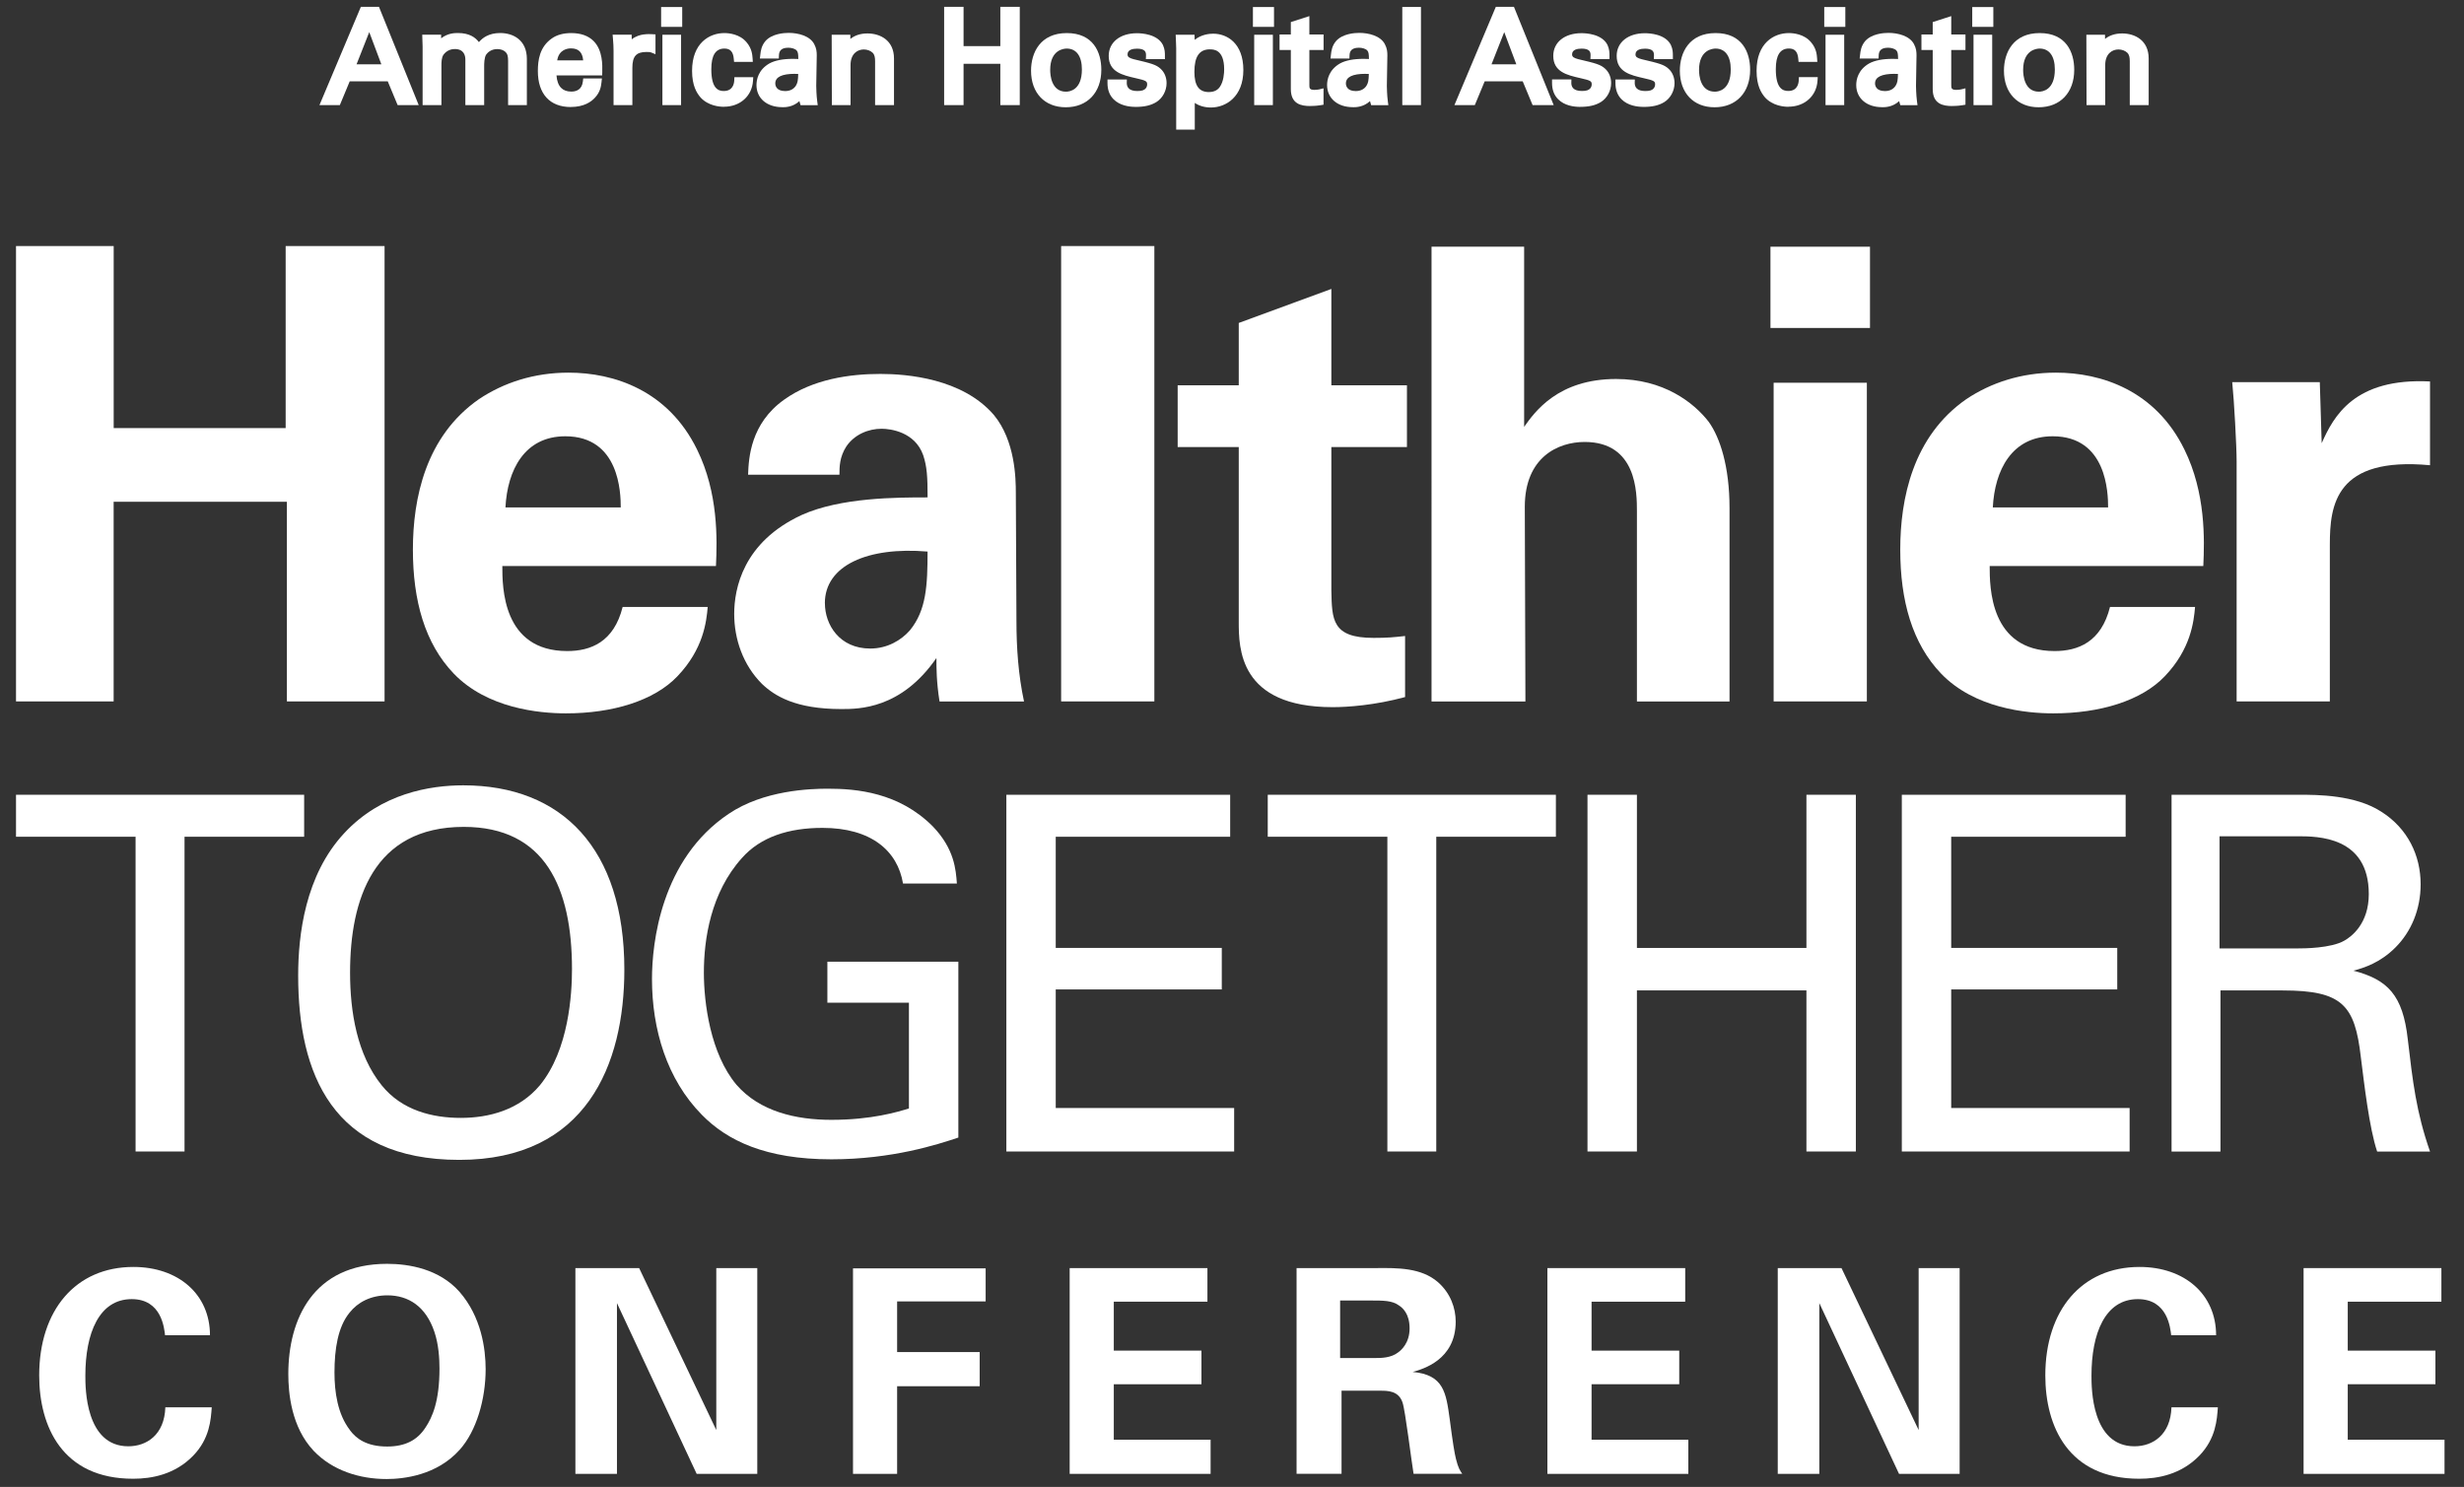
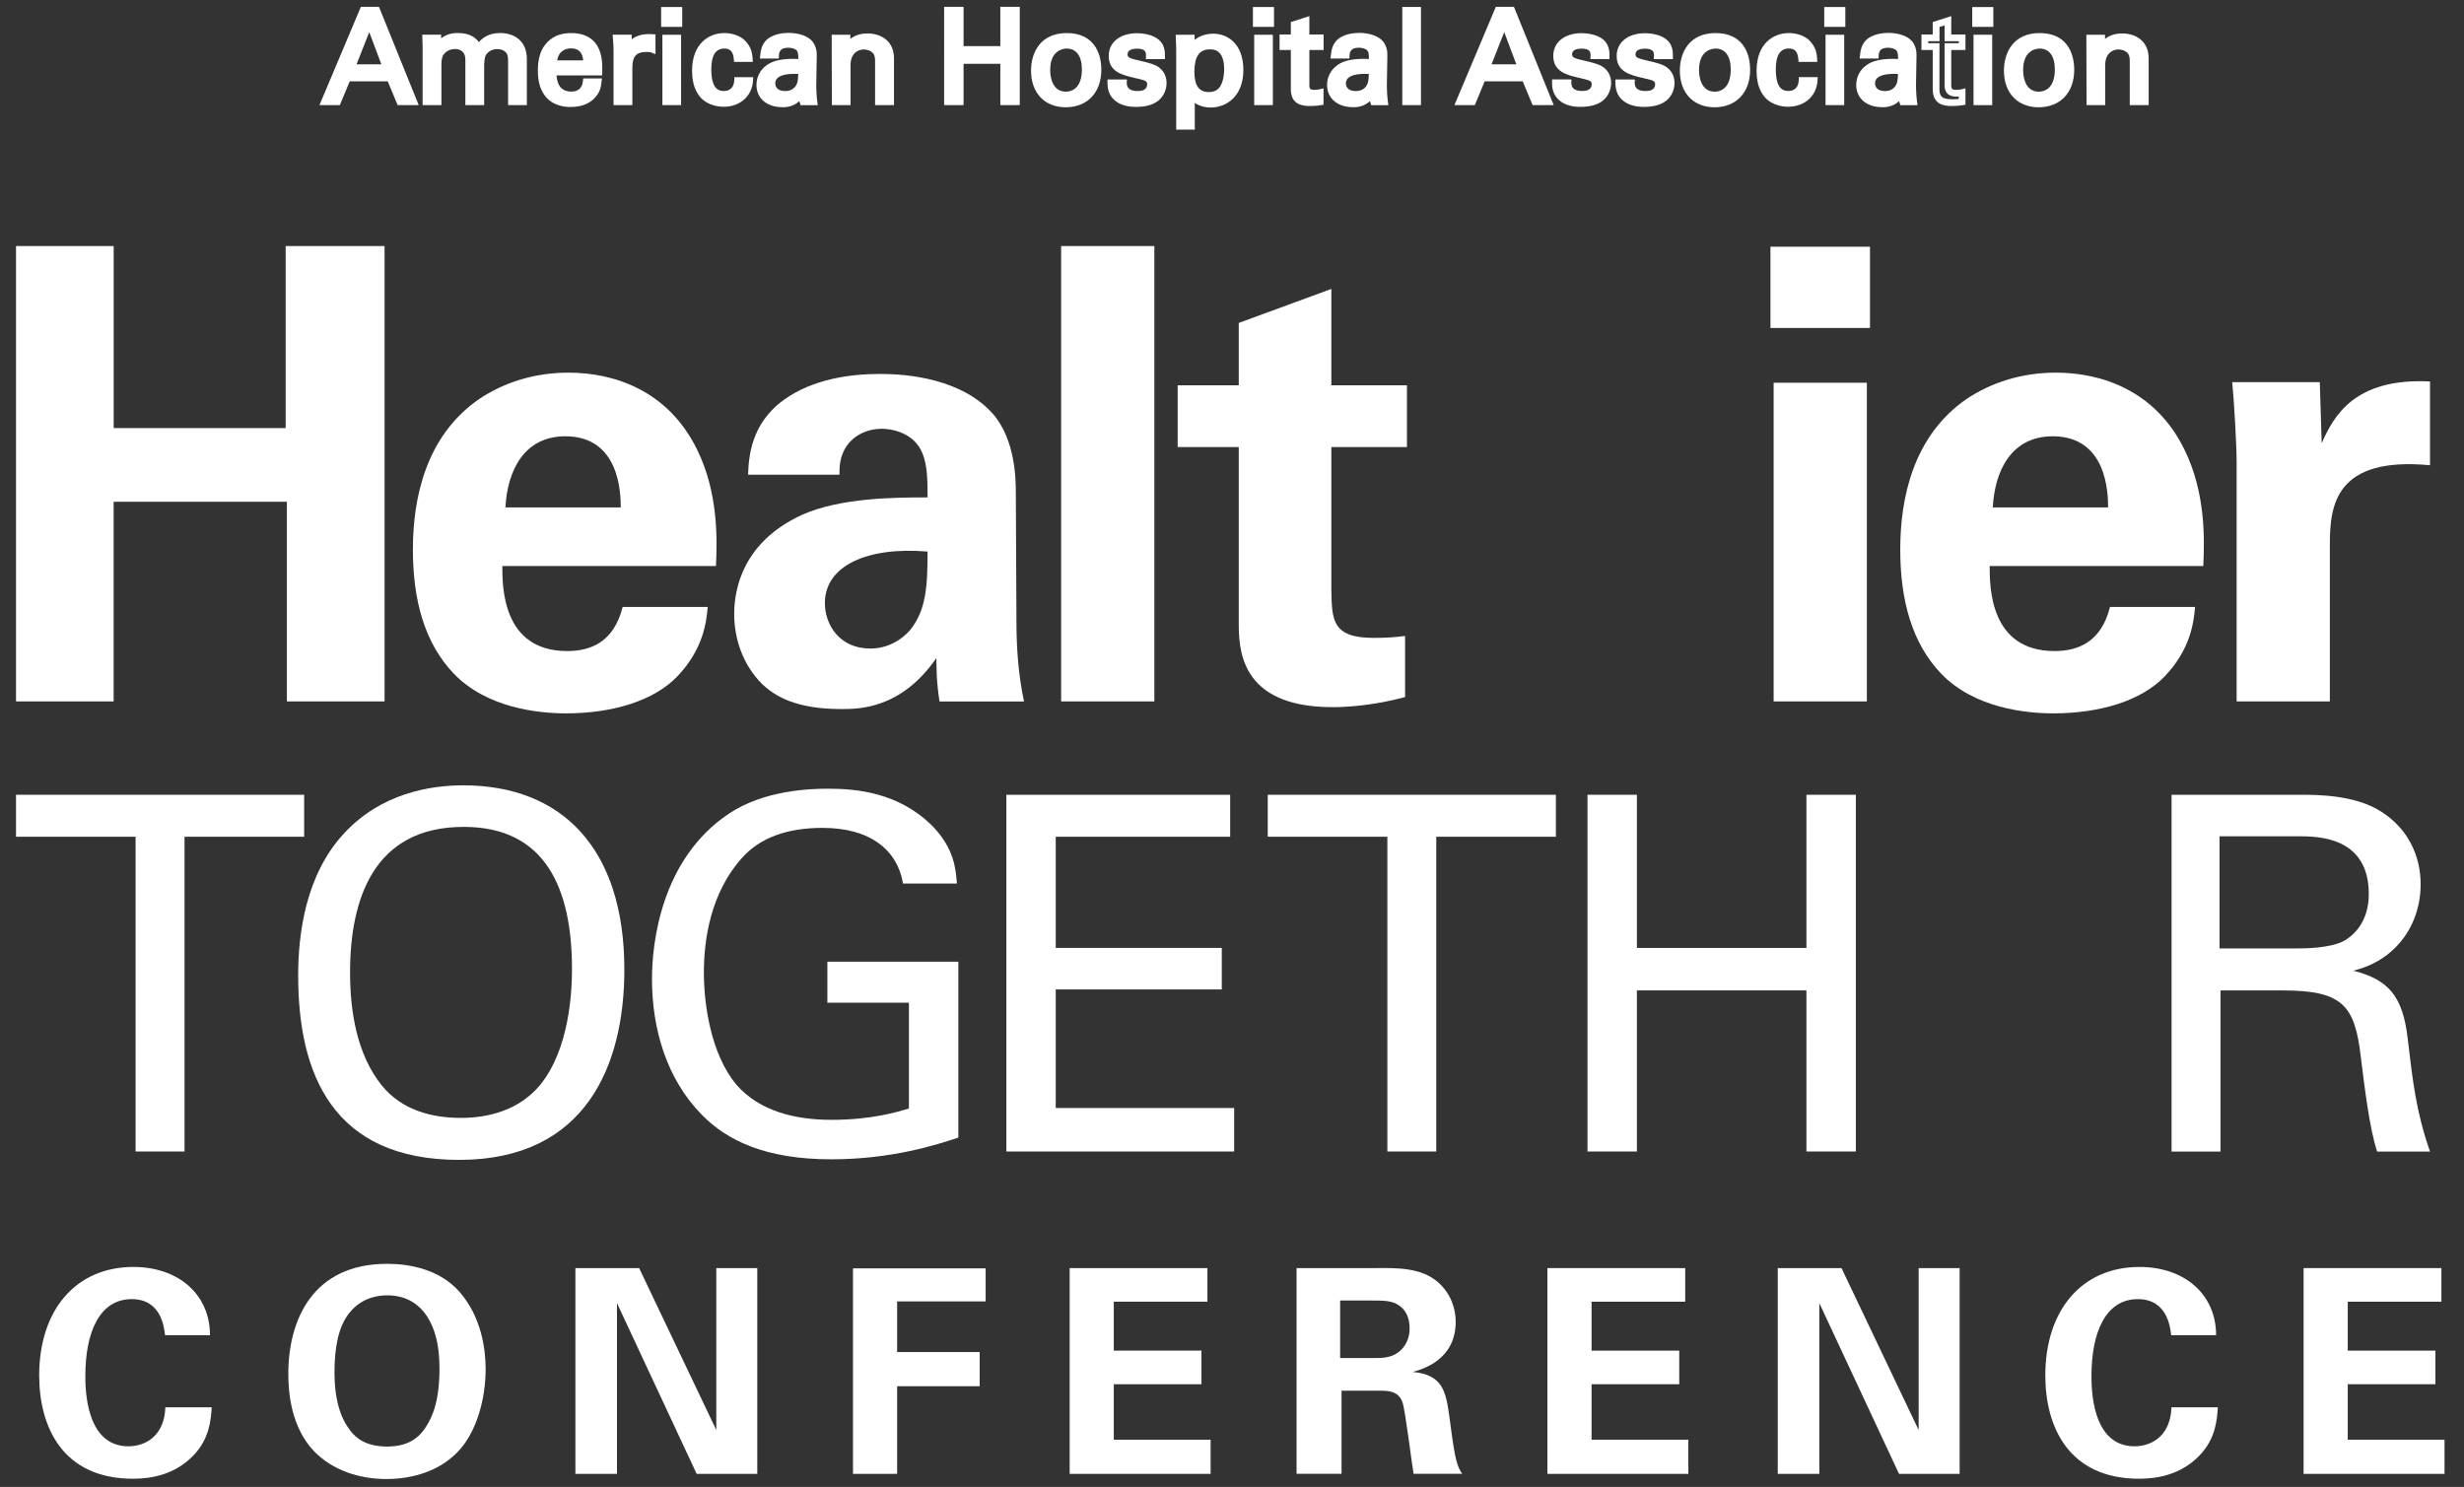
<svg xmlns="http://www.w3.org/2000/svg" id="Layer_1" data-name="Layer 1" viewBox="0 0 519.95 313.83">
  <rect x="0" y="0" width="519.95" height="313.83" fill="#333333" stroke="none" />
  <defs>
    <style>
      .cls-1 {
        fill: #fff;
      }
    </style>
  </defs>
  <g>
    <path class="cls-1" d="M3.38,51.93h20.61v38.42h36.29v-38.42h20.87v96.11h-20.61v-42.14H23.98v42.14H3.38V51.93Z" />
    <path class="cls-1" d="M106,119.46c0,4.39,0,17.95,13.69,17.95,4.92,0,9.84-1.86,11.7-9.31h17.95c-.27,3.19-.93,8.91-6.38,14.62-4.92,5.18-13.69,7.84-23.53,7.84-5.71,0-16.61-1.06-23.66-8.37-6.12-6.38-8.64-15.42-8.64-26.19s2.66-23.93,13.96-31.77c5.19-3.46,11.57-5.58,18.88-5.58,9.57,0,21,3.72,27.12,16.22,4.52,9.17,4.25,19.01,3.99,24.59h-45.06ZM130.99,107.1c0-3.06-.26-15.02-11.7-15.02-8.64,0-12.23,7.18-12.63,15.02h24.33Z" />
    <path class="cls-1" d="M198.26,148.05c-.66-4.12-.66-7.18-.66-9.17-7.44,10.77-16.35,10.77-20.07,10.77-9.71,0-14.09-2.79-16.75-5.32-3.99-3.99-5.85-9.44-5.85-14.76s1.86-15.15,14.22-20.87c8.24-3.72,20.07-3.72,26.59-3.72,0-4.39-.13-6.51-.93-8.91-1.73-4.92-6.91-5.58-8.77-5.58-2.79,0-5.72,1.2-7.44,3.72-1.46,2.26-1.46,4.39-1.46,5.98h-19.28c.13-3.59.53-10.77,7.58-15.82,6.12-4.39,13.96-5.45,20.34-5.45,5.58,0,17.28.93,23.93,8.64,4.52,5.45,4.65,13.43,4.65,16.48l.13,26.99c0,5.72.4,11.43,1.6,17.02h-17.81ZM174.07,127.31c0,4.52,3.06,9.57,9.57,9.57,3.59,0,6.51-1.73,8.37-3.85,3.46-4.25,3.72-9.44,3.72-16.62-12.63-1.06-21.67,2.92-21.67,10.9Z" />
    <path class="cls-1" d="M223.92,51.93h19.67v96.11h-19.67V51.93Z" />
    <path class="cls-1" d="M296.5,147.12c-6.38,1.73-12.1,2.13-15.29,2.13-19.81,0-19.81-12.5-19.81-18.08v-36.82h-12.89v-13.03h12.89v-13.16l19.54-7.18v20.34h15.95v13.03h-15.95v30.31c.13,6.12.13,9.97,8.91,9.97,2.92,0,4.25-.13,6.65-.4v12.89Z" />
-     <path class="cls-1" d="M302.08,52.07h19.54v38.02c2.26-3.19,7.18-10.1,19.41-10.1,9.97,0,16.35,4.92,19.54,9.04,2.39,3.32,4.39,9.44,4.39,18.21v40.81h-19.54v-40.15c0-3.86,0-14.62-11.03-14.62-5.58,0-12.63,3.19-12.63,13.69l.13,41.08h-19.81V52.07Z" />
    <path class="cls-1" d="M373.6,52.07h21v17.15h-21v-17.15ZM374.27,80.78h19.67v67.26h-19.67v-67.26Z" />
    <path class="cls-1" d="M419.86,119.46c0,4.39,0,17.95,13.69,17.95,4.92,0,9.84-1.86,11.7-9.31h17.95c-.27,3.19-.93,8.91-6.38,14.62-4.92,5.18-13.69,7.84-23.53,7.84-5.71,0-16.61-1.06-23.66-8.37-6.12-6.38-8.64-15.42-8.64-26.19s2.66-23.93,13.96-31.77c5.19-3.46,11.57-5.58,18.88-5.58,9.57,0,21,3.72,27.12,16.22,4.52,9.17,4.25,19.01,3.99,24.59h-45.06ZM444.85,107.1c0-3.06-.26-15.02-11.7-15.02-8.64,0-12.23,7.18-12.63,15.02h24.33Z" />
    <path class="cls-1" d="M471.97,97.4c0-3.19-.53-12.89-.93-16.75h18.48l.4,12.89c2.53-5.72,6.91-13.83,22.86-13.03v17.68c-19.94-1.86-21.14,8.37-21.14,16.75v33.1h-19.67v-50.65Z" />
  </g>
  <g>
    <g>
      <path class="cls-1" d="M76.62,2.15h2.86l7.82,19.32h-2.92l-2.09-5.03h-8.97l-2.09,5.03h-2.76l8.14-19.32ZM74.19,14.28h7.31l-3.56-9.48-3.75,9.48Z" />
      <path class="cls-1" d="M88.36,22.19h-4.45l-2.09-5.03h-8.02l-2.09,5.03h-4.3L76.15,1.44h3.82l8.39,20.75ZM84.86,20.76h1.39l-7.24-17.9h-1.04l4.56,12.12h-9.38l4.79-12.12h-.84l-7.54,17.9h1.21l2.09-5.03h9.92l2.09,5.03ZM75.24,13.57h5.23l-2.55-6.79-2.68,6.79Z" />
    </g>
    <g>
      <path class="cls-1" d="M89.89,9.83l-.05-1.79h2.54v1.95c1.28-2.11,3.1-2.3,4.26-2.3,2.97,0,3.91,1.53,4.39,2.52.46-.75,1.55-2.52,4.52-2.52,1.93,0,4.92.8,4.92,4.76v9.02h-2.54v-8.62c0-1.18-.21-1.69-.46-2.03-.43-.62-1.28-1.18-2.57-1.18-1.63,0-2.52.94-2.86,1.42-.59.83-.59,2.3-.59,2.89v7.52h-2.54v-8.89c0-1.66-.96-2.94-2.94-2.94-1.71,0-2.65,1.07-2.94,1.47-.56.78-.59,1.87-.59,2.73v7.63h-2.54v-11.64Z" />
      <path class="cls-1" d="M111.19,22.19h-3.97v-9.33c0-1.02-.17-1.39-.33-1.63-.18-.26-.74-.87-1.98-.87s-1.98.7-2.29,1.12c-.45.64-.45,2.02-.45,2.47v8.23h-3.97v-9.6c0-.83-.29-2.23-2.23-2.23-1.36,0-2.11.83-2.37,1.18-.45.62-.45,1.68-.45,2.31v8.34h-3.97v-12.34l-.08-2.52h3.99v.77c1.41-1.12,2.94-1.12,3.54-1.12,2.42,0,3.69.93,4.43,1.92.74-.88,2.08-1.92,4.48-1.92,2.72,0,5.64,1.44,5.64,5.48v9.73ZM108.65,20.76h1.12v-8.31c0-3.53-2.64-4.05-4.21-4.05-2.1,0-3.09.96-3.61,1.7.57-.54,1.53-1.17,2.97-1.17,1.35,0,2.5.54,3.15,1.48.41.59.58,1.32.58,2.44v7.91ZM99.63,20.76h1.12v-6.81c0-.49,0-1.47.27-2.35l-.06.09-.57-1.17c-.33-.69-1.03-2.12-3.75-2.12-.98,0-2.19.16-3.18,1.31.59-.42,1.42-.78,2.51-.78,2.22,0,3.66,1.44,3.66,3.66v8.17ZM90.61,20.76h1.12v-6.92c0-.5.01-1.04.1-1.57l-.16.26v-3.79h-1.1l.03,1.08v10.93Z" />
    </g>
    <g>
      <path class="cls-1" d="M116.7,15.21c-.05,2.78,1.1,4.84,3.85,4.84,1.63,0,2.94-.86,3.16-2.78h2.52c-.08.67-.19,1.77-1.15,2.81-.59.67-1.93,1.79-4.63,1.79-4.23,0-6.24-2.62-6.24-6.88,0-2.65.54-4.84,2.65-6.32,1.28-.91,2.89-.99,3.67-.99,6.02,0,5.89,5.33,5.83,7.52h-9.66ZM123.8,13.45c.03-1.28-.21-3.96-3.32-3.96-1.63,0-3.61.99-3.67,3.96h6.99Z" />
      <path class="cls-1" d="M120.45,22.59c-4.42,0-6.95-2.77-6.95-7.59,0-2.25.34-5.08,2.96-6.9,1.05-.74,2.42-1.12,4.08-1.12,2.04,0,3.64.58,4.75,1.71,1.91,1.96,1.83,5.05,1.8,6.53l-.02.69h-.7s-8.94,0-8.94,0c.08,1.15.41,2.06.97,2.63.51.52,1.24.79,2.15.79,1.01,0,2.25-.37,2.45-2.15l.07-.63h3.95l-.09.8c-.09.79-.24,2.02-1.33,3.21-.81.92-2.37,2.02-5.15,2.02ZM120.53,8.4c-1.36,0-2.45.29-3.26.86-1.65,1.15-2.35,2.86-2.35,5.74,0,4.09,1.86,6.17,5.52,6.17,2.26,0,3.47-.84,4.1-1.55.52-.56.74-1.12.85-1.63h-1.09c-.43,1.76-1.8,2.78-3.75,2.78-1.31,0-2.38-.41-3.17-1.21-.95-.97-1.43-2.47-1.4-4.36v-.7h9.68c0-1.45-.14-3.51-1.41-4.81-.83-.85-2.09-1.29-3.73-1.29ZM124.5,14.16h-8.41v-.72c.07-3.22,2.25-4.66,4.39-4.66,1.21,0,2.18.36,2.88,1.07.8.82,1.19,2.03,1.16,3.62v.7ZM117.58,12.74h5.48c-.07-.83-.32-1.48-.73-1.89-.42-.43-1.03-.64-1.86-.64-.62,0-2.53.2-2.89,2.54Z" />
    </g>
    <g>
      <path class="cls-1" d="M130.19,10.77c0-.91-.05-1.85-.13-2.73h2.54l.05,2.6c.48-1.87,2.09-2.49,3.21-2.65.75-.11,1.31-.08,1.74-.05v2.46c-.13-.05-.29-.08-.48-.11-.19-.03-.43-.03-.72-.03-2.97,0-3.67,1.77-3.67,4.07v7.15h-2.54v-10.71Z" />
      <path class="cls-1" d="M133.44,22.19h-3.97v-11.42c0-.82-.04-1.71-.13-2.67l-.07-.78h4.02l.02.98c.87-.71,1.89-.94,2.45-1.02.87-.12,1.53-.08,1.89-.06l.67.04v4.18l-.98-.39c-.07-.03-.23-.05-.32-.06-.16-.02-.37-.02-.62-.02-2.15,0-2.96.91-2.96,3.36v7.86ZM130.9,20.76h1.12v-6.25l-.12-5.76h-1.07c.05.71.07,1.38.07,2.02v9.99ZM136.89,8.62c-.27,0-.58.02-.93.07-.73.1-1.95.46-2.48,1.7.65-.5,1.57-.84,2.91-.84.18,0,.35,0,.49,0v-.94Z" />
    </g>
    <g>
      <path class="cls-1" d="M140.22,2.2h3.02v2.76h-3.02v-2.76ZM140.49,8.04h2.52v13.44h-2.52v-13.44Z" />
      <path class="cls-1" d="M143.72,22.19h-3.94V7.33h3.94v14.86ZM141.2,20.76h1.09v-12.01h-1.09v12.01ZM143.96,5.67h-4.45V1.49h4.45v4.18ZM140.94,4.25h1.6v-1.33h-1.6v1.33Z" />
    </g>
    <g>
      <path class="cls-1" d="M155.56,12.35c-.05-.62-.24-2.81-2.68-2.81-3.48,0-3.48,4.04-3.48,5.06,0,2.76.67,5.33,3.35,5.33,2.14,0,2.86-1.61,2.92-2.92h2.54c-.16,2.62-2.11,4.82-5.43,4.82-.91,0-3-.19-4.42-1.74-.8-.94-1.61-2.36-1.61-5.14,0-5.59,3.43-7.25,6.1-7.25.88,0,2.89.19,4.12,1.66.99,1.15,1.07,2.25,1.12,3h-2.54Z" />
      <path class="cls-1" d="M152.77,22.54c-.94,0-3.32-.19-4.94-1.97-.78-.91-1.79-2.46-1.79-5.62,0-5.88,3.67-7.97,6.81-7.97.92,0,3.22.19,4.67,1.92,1.14,1.33,1.23,2.63,1.29,3.4l.05.76h-3.96l-.06-.65c-.13-1.49-.74-2.16-1.97-2.16-1.86,0-2.77,1.42-2.77,4.35,0,4.14,1.5,4.61,2.63,4.61,1.91,0,2.18-1.56,2.21-2.24l.03-.68h3.98l-.05.75c-.2,3.23-2.72,5.49-6.14,5.49ZM152.85,8.4c-1.26,0-5.39.47-5.39,6.54,0,2.66.77,3.9,1.43,4.67,1.23,1.34,3.12,1.49,3.88,1.49,2.71,0,4.2-1.61,4.61-3.39h-1.09c-.29,1.47-1.33,2.92-3.55,2.92-1.85,0-4.06-1.05-4.06-6.04s2.63-5.77,4.19-5.77c1.06,0,2.83.38,3.3,2.81h1.13c-.1-.55-.31-1.17-.87-1.82-1.07-1.28-2.86-1.41-3.58-1.41Z" />
    </g>
    <g>
      <path class="cls-1" d="M169.47,21.48c-.19-.67-.24-1.31-.24-2.01-1.2,2.22-3.02,2.44-4.15,2.44-3.08,0-4.74-1.74-4.74-3.96,0-1.07.37-2.78,2.36-3.93,1.44-.8,3.59-.88,4.66-.88.64,0,1.04.03,1.82.08,0-1.66,0-2.38-.48-2.97-.51-.67-1.61-.88-2.33-.88-2.54,0-2.68,1.74-2.7,2.28h-2.52c.08-.7.16-1.63.94-2.54,1.02-1.12,2.92-1.45,4.34-1.45,1.95,0,4.04.62,4.76,1.98.43.8.46,1.45.46,2.06l-.11,6.42c0,.21.03,2.01.21,3.37h-2.28ZM167.73,14.87c-1.02,0-4.84,0-4.84,2.73,0,.86.53,2.33,2.78,2.33,1.28,0,2.25-.51,2.86-1.45.56-.91.59-1.66.64-3.53-.45-.05-.83-.08-1.44-.08Z" />
      <path class="cls-1" d="M165.08,22.62c-3.26,0-5.45-1.88-5.45-4.67,0-1.11.35-3.18,2.71-4.55,1.17-.65,2.86-.98,5.01-.98.41,0,.73.01,1.11.03-.01-1.04-.07-1.45-.32-1.76-.32-.41-1.13-.62-1.78-.62-1.69,0-1.95.85-1.99,1.6l-.03.68h-3.99l.09-.79c.09-.8.21-1.88,1.1-2.92,1.38-1.53,3.87-1.7,4.88-1.7,2,0,4.47.62,5.39,2.36.5.93.54,1.69.54,2.39l-.11,6.44c0,.34.04,2.02.21,3.26l.11.81h-3.63l-.15-.52c-.03-.11-.06-.23-.09-.34-1.4,1.29-3,1.29-3.62,1.29ZM167.36,13.84c-1.89,0-3.38.27-4.31.79-1.64.96-1.99,2.33-1.99,3.31,0,2,1.54,3.25,4.03,3.25.91,0,2.02-.16,2.93-1.2-.65.43-1.45.65-2.35.65-2.76,0-3.5-1.91-3.5-3.04,0-1.57.96-3.44,5.56-3.44.67,0,1.07.03,1.53.09l.65.08-.02.65c-.02.81-.04,1.45-.11,2l.16-.3v2.81c0,.5.03.91.1,1.29h.91c-.12-1.31-.13-2.64-.13-2.66l.11-6.44c0-.57-.03-1.07-.37-1.71-.51-.96-2.17-1.6-4.14-1.6-.64,0-2.79.09-3.81,1.21-.38.45-.55.91-.65,1.35h1.08c.33-1.46,1.51-2.27,3.32-2.27.97,0,2.24.31,2.9,1.16.63.77.63,1.65.63,3.4v.76l-.76-.05c-.75-.05-1.15-.08-1.77-.08ZM167.73,15.58c-2.74,0-4.13.68-4.13,2.02,0,.38.15,1.62,2.07,1.62,1.02,0,1.78-.38,2.27-1.12.38-.62.46-1.13.5-2.49-.2-.01-.43-.02-.71-.02Z" />
    </g>
    <g>
      <path class="cls-1" d="M176.24,9.59l-.03-1.55h2.52l.03,2.17c.29-.56,1.26-2.44,4.31-2.44,1.2,0,4.87.46,4.87,4.58v9.13h-2.57v-8.54c0-.88-.11-1.69-.72-2.3-.64-.62-1.52-.91-2.38-.91-1.82,0-3.51,1.31-3.51,4.02v7.74h-2.52v-11.88Z" />
      <path class="cls-1" d="M188.65,22.19h-3.99v-9.25c0-.77-.09-1.37-.51-1.8-.46-.44-1.15-.7-1.88-.7-1.29,0-2.79.87-2.79,3.3v8.45h-3.94l-.04-14.86h3.94v.89c.95-.77,2.16-1.16,3.63-1.16,2.58,0,5.58,1.38,5.58,5.29v9.84ZM186.08,20.76h1.15v-8.42c0-3.59-3.18-3.87-4.16-3.87-1.73,0-2.65.65-3.16,1.26,1.67-1.15,3.96-.84,5.23.38.83.83.94,1.89.94,2.82v7.83ZM176.95,20.76h1.09v-7.02c0-.26.01-.5.04-.74l-.06-4.25h-1.09v.84s.01,11.17.01,11.17Z" />
    </g>
    <g>
      <path class="cls-1" d="M202.62,2.15v8.3h9.18V2.15h2.68v19.32h-2.68v-8.73h-9.18v8.73h-2.68V2.15h2.68Z" />
      <path class="cls-1" d="M215.19,22.19h-4.1v-8.73h-7.76v8.73h-4.1V1.44h4.1v8.3h7.76V1.44h4.1v20.75ZM212.52,20.76h1.25V2.86h-1.25v8.3h-10.6V2.86h-1.25v17.9h1.25v-8.73h10.6v8.73Z" />
    </g>
    <g>
      <path class="cls-1" d="M225.1,7.69c5.38,0,6.58,4.23,6.58,7.04,0,3.93-2.22,7.2-6.8,7.2s-6.61-3.08-6.61-7.01c0-3.32,1.55-7.23,6.83-7.23ZM224.94,20.06c1.9,0,4.07-1.37,4.07-5.41,0-3.35-1.55-5.11-3.91-5.11-1.61,0-4.2,1.02-4.2,5.22,0,2.76,1.18,5.3,4.04,5.3Z" />
      <path class="cls-1" d="M224.89,22.64c-4.45,0-7.32-3.03-7.32-7.72,0-3.84,1.98-7.94,7.54-7.94s7.29,4,7.29,7.75c0,4.81-2.95,7.91-7.51,7.91ZM225.1,8.4c-5.52,0-6.11,4.56-6.11,6.51,0,3.95,2.21,6.3,5.9,6.3,4.49,0,6.09-3.35,6.09-6.49,0-1.9-.57-6.33-5.87-6.33ZM224.94,20.77c-2.89,0-4.75-2.36-4.75-6.01,0-4.38,2.65-5.93,4.92-5.93,2.85,0,4.62,2.23,4.62,5.82,0,4.52-2.58,6.12-4.78,6.12ZM225.1,10.25c-.58,0-3.49.22-3.49,4.51,0,1.08.24,4.59,3.33,4.59.79,0,3.36-.34,3.36-4.7,0-2.8-1.17-4.4-3.2-4.4Z" />
    </g>
    <g>
      <path class="cls-1" d="M237.06,17.49c-.03,1.02.51,2.44,2.94,2.44,1.04,0,1.82-.19,2.36-.86.27-.35.43-.8.43-1.26,0-1.31-.94-1.55-2.94-2.01-2.81-.64-5.17-1.2-5.17-4.02,0-2.46,2.14-4.07,5.25-4.07,1.69,0,4.04.48,4.84,2.09.35.75.35,1.39.35,1.95h-2.57c.08-2.03-1.69-2.2-2.6-2.2-.38,0-2.73,0-2.73,1.93,0,1.23,1.2,1.53,1.9,1.71,3.72.88,4.52,1.1,5.33,1.85.75.7,1.02,1.63,1.02,2.49,0,1.5-.83,2.78-1.82,3.4-1.18.72-2.6.91-3.99.91-2.73,0-5.27-1.12-5.25-4.36h2.65Z" />
      <path class="cls-1" d="M239.66,22.56c-1.4,0-3.35-.28-4.67-1.6-.87-.87-1.3-2.04-1.29-3.48v-.71h4.09l-.02.73c0,.27.04.77.4,1.14.37.38.98.57,1.83.57.96,0,1.46-.17,1.8-.59.17-.22.27-.52.27-.81,0-.65-.19-.82-2.39-1.31-2.81-.64-5.72-1.31-5.72-4.71,0-2.86,2.39-4.78,5.96-4.78,1,0,4.33.18,5.48,2.48.42.91.42,1.67.42,2.27v.71h-4.02l.03-.74c.02-.46-.08-.79-.29-1.01-.28-.29-.82-.45-1.59-.45-.92,0-2.02.21-2.02,1.22,0,.56.43.77,1.32,1.01,3.71.88,4.7,1.12,5.68,2.03.8.74,1.24,1.81,1.24,3.01,0,1.62-.85,3.19-2.16,4-1.13.7-2.52,1.02-4.36,1.02ZM235.17,18.2c.1.71.38,1.3.83,1.76.76.76,2.06,1.18,3.66,1.18s2.72-.26,3.62-.8c.74-.46,1.48-1.5,1.48-2.79,0-.56-.14-1.36-.79-1.97-.65-.61-1.3-.8-5.01-1.68-.78-.21-2.45-.66-2.45-2.41,0-1.63,1.32-2.64,3.44-2.64,1.19,0,2.05.29,2.62.88.34.35.55.79.64,1.31h1.17c-.03-.3-.1-.6-.26-.94-.62-1.23-2.65-1.68-4.2-1.68-2.75,0-4.53,1.32-4.53,3.36,0,2.16,1.67,2.65,4.61,3.32,1.95.44,3.5.79,3.5,2.7,0,.61-.2,1.21-.57,1.69-.81,1.01-1.99,1.14-2.92,1.14-1.25,0-2.21-.33-2.85-1-.38-.39-.63-.89-.74-1.44h-1.24Z" />
    </g>
    <g>
      <path class="cls-1" d="M248.91,10.23c0-.59-.03-.91-.08-2.19h2.54l.05,2.22c1.26-2.11,3.48-2.44,4.58-2.44,2.89,0,5.65,1.98,5.65,6.96s-2.92,7.2-6.13,7.2c-1.95,0-3.4-.83-4.12-2.01v6.66h-2.49V10.23ZM255.09,20.14c.64,0,1.98-.13,2.84-1.31.96-1.31,1.1-3.24,1.1-4.2,0-2.41-.72-4.92-3.69-4.92-4.01,0-4.01,4.26-4.01,5.46,0,1.63.24,4.98,3.77,4.98Z" />
      <path class="cls-1" d="M252.11,27.35h-3.91V10.24c0-.4-.01-.67-.04-1.23l-.07-1.68h3.98l.03,1.08c1.42-1.15,3.11-1.3,3.91-1.3,2.93,0,6.36,2.01,6.36,7.67s-3.69,7.91-6.84,7.91c-1.32,0-2.49-.34-3.41-.97v5.62ZM249.62,25.93h1.07v-8.47l.31.5c-.25-.74-.39-1.66-.39-2.8,0-1.03.1-1.89.29-2.62l-.12.21-.09-4h-1.1v.19c.04.58.05.87.05,1.29v15.7ZM252.18,19.86c.69.9,1.89,1.41,3.34,1.41,2.62,0,5.42-1.7,5.42-6.49,0-3.91-1.85-6.25-4.94-6.25-.63,0-1.97.12-3.07,1.03.76-.44,1.61-.58,2.4-.58,2.84,0,4.41,2,4.41,5.64,0,1.1-.16,3.16-1.24,4.62-.75,1.03-1.96,1.6-3.41,1.6-.98,0-2.06-.23-2.91-.99ZM255.34,10.41c-2.25,0-3.3,1.51-3.3,4.75,0,2.91.97,4.27,3.06,4.27.69,0,1.65-.18,2.26-1.02.87-1.18.96-3.04.96-3.78,0-4.21-2.24-4.21-2.98-4.21Z" />
    </g>
    <g>
      <path class="cls-1" d="M265.1,2.2h3.02v2.76h-3.02v-2.76ZM265.37,8.04h2.52v13.44h-2.52v-13.44Z" />
      <path class="cls-1" d="M268.6,22.19h-3.94V7.33h3.94v14.86ZM266.08,20.76h1.09v-12.01h-1.09v12.01ZM268.84,5.67h-4.45V1.49h4.45v4.18ZM265.81,4.25h1.6v-1.33h-1.6v1.33Z" />
    </g>
    <g>
      <path class="cls-1" d="M270.72,7.99h2.38v-2.81l2.49-.8v3.61h3v1.85h-3v8.06c0,.67,0,1.79,1.79,1.79.51,0,.99-.08,1.2-.13v1.95c-.46.08-1.18.16-2.09.16-2.3,0-3.4-.67-3.4-2.86v-8.97h-2.38v-1.85Z" />
      <path class="cls-1" d="M276.5,22.38c-1.91,0-4.11-.41-4.11-3.58v-8.25h-2.38v-3.27h2.38v-2.62l3.91-1.26v3.88h3v3.27h-3v7.34c0,.7,0,1.08,1.08,1.08.43,0,.85-.07,1.03-.11l.88-.22v3.46l-.59.1c-.36.06-1.13.17-2.21.17ZM271.43,9.12h2.38v9.68c0,1.46.4,2.15,2.69,2.15.56,0,1.02-.03,1.38-.07v-.51c-.16.01-.32.02-.49.02-2.51,0-2.51-1.89-2.51-2.5v-8.77h3v-.42h-3v-3.35l-1.07.34v3h-2.38v.42Z" />
    </g>
    <g>
      <path class="cls-1" d="M289.88,21.48c-.19-.67-.24-1.31-.24-2.01-1.2,2.22-3.02,2.44-4.15,2.44-3.08,0-4.74-1.74-4.74-3.96,0-1.07.37-2.78,2.36-3.93,1.44-.8,3.59-.88,4.66-.88.64,0,1.04.03,1.82.08,0-1.66,0-2.38-.48-2.97-.51-.67-1.61-.88-2.33-.88-2.54,0-2.68,1.74-2.7,2.28h-2.52c.08-.7.16-1.63.94-2.54,1.02-1.12,2.92-1.45,4.34-1.45,1.95,0,4.04.62,4.76,1.98.43.8.46,1.45.46,2.06l-.11,6.42c0,.21.03,2.01.21,3.37h-2.28ZM288.14,14.87c-1.02,0-4.84,0-4.84,2.73,0,.86.53,2.33,2.78,2.33,1.28,0,2.25-.51,2.86-1.45.56-.91.59-1.66.64-3.53-.45-.05-.83-.08-1.44-.08Z" />
      <path class="cls-1" d="M285.49,22.62c-3.26,0-5.45-1.88-5.45-4.67,0-1.11.35-3.18,2.71-4.55,1.17-.65,2.86-.98,5.01-.98.41,0,.73.01,1.11.03-.01-1.04-.07-1.45-.32-1.76-.32-.41-1.13-.62-1.78-.62-1.69,0-1.96.85-1.99,1.6l-.03.68h-3.99l.09-.79c.09-.8.21-1.88,1.1-2.92,1.38-1.53,3.87-1.7,4.88-1.7,2,0,4.47.62,5.39,2.36.5.93.54,1.69.54,2.39l-.11,6.44c0,.34.04,2.02.21,3.26l.11.81h-3.63l-.15-.52c-.03-.11-.06-.23-.09-.34-1.4,1.29-3,1.29-3.62,1.29ZM287.76,13.84c-1.89,0-3.38.27-4.31.79-1.64.96-1.99,2.33-1.99,3.31,0,2,1.54,3.25,4.03,3.25.91,0,2.02-.16,2.93-1.2-.65.43-1.45.65-2.35.65-2.76,0-3.5-1.91-3.5-3.04,0-1.57.96-3.44,5.56-3.44.67,0,1.07.03,1.53.09l.65.08-.02.65c-.02.81-.04,1.45-.11,2l.16-.3v2.81c0,.5.03.91.1,1.29h.91c-.12-1.31-.13-2.64-.13-2.66l.11-6.44c0-.57-.03-1.07-.37-1.71-.51-.96-2.17-1.6-4.14-1.6-.64,0-2.79.09-3.81,1.21-.38.45-.55.91-.65,1.35h1.08c.33-1.46,1.51-2.27,3.32-2.27.97,0,2.24.31,2.9,1.16.63.77.63,1.65.63,3.4v.76l-.76-.05c-.75-.05-1.15-.08-1.77-.08ZM288.14,15.58c-2.74,0-4.13.68-4.13,2.02,0,.38.15,1.62,2.07,1.62,1.02,0,1.78-.38,2.27-1.12.38-.62.46-1.13.5-2.49-.2-.01-.43-.02-.71-.02Z" />
    </g>
    <g>
      <path class="cls-1" d="M296.62,2.18h2.52v19.3h-2.52V2.18Z" />
      <path class="cls-1" d="M299.85,22.19h-3.94V1.47h3.94v20.72ZM297.33,20.76h1.09V2.89h-1.09v17.87Z" />
    </g>
    <g>
      <path class="cls-1" d="M316.13,2.15h2.86l7.82,19.32h-2.92l-2.09-5.03h-8.97l-2.09,5.03h-2.76l8.14-19.32ZM313.69,14.28h7.31l-3.56-9.48-3.75,9.48Z" />
      <path class="cls-1" d="M327.86,22.19h-4.45l-2.09-5.03h-8.02l-2.09,5.03h-4.3l8.74-20.75h3.82l8.39,20.75ZM324.37,20.76h1.39l-7.24-17.9h-1.04l4.56,12.12h-9.38l4.8-12.12h-.84l-7.54,17.9h1.21l2.09-5.03h9.92l2.09,5.03ZM314.74,13.57h5.23l-2.55-6.79-2.68,6.79Z" />
    </g>
    <g>
      <path class="cls-1" d="M330.87,17.49c-.03,1.02.51,2.44,2.94,2.44,1.04,0,1.82-.19,2.36-.86.27-.35.43-.8.43-1.26,0-1.31-.94-1.55-2.94-2.01-2.81-.64-5.17-1.2-5.17-4.02,0-2.46,2.14-4.07,5.25-4.07,1.69,0,4.04.48,4.84,2.09.35.75.35,1.39.35,1.95h-2.57c.08-2.03-1.69-2.2-2.6-2.2-.38,0-2.73,0-2.73,1.93,0,1.23,1.2,1.53,1.9,1.71,3.72.88,4.52,1.1,5.33,1.85.75.7,1.02,1.63,1.02,2.49,0,1.5-.83,2.78-1.82,3.4-1.18.72-2.6.91-3.99.91-2.73,0-5.27-1.12-5.25-4.36h2.65Z" />
      <path class="cls-1" d="M333.47,22.56c-1.4,0-3.35-.28-4.67-1.61-.87-.87-1.3-2.04-1.29-3.48v-.71h4.09l-.02.73c0,.27.04.77.4,1.14.37.38.98.57,1.83.57.96,0,1.46-.17,1.8-.59.17-.22.27-.52.27-.81,0-.65-.19-.82-2.39-1.31-2.81-.64-5.72-1.31-5.72-4.71,0-2.86,2.39-4.78,5.96-4.78,1,0,4.33.18,5.48,2.48.42.91.42,1.67.42,2.27v.71h-4.02l.03-.74c.02-.46-.08-.79-.29-1.01-.28-.29-.82-.45-1.59-.45-.92,0-2.02.21-2.02,1.22,0,.56.43.77,1.32,1.01,3.71.88,4.7,1.12,5.68,2.03.8.74,1.24,1.81,1.24,3.01,0,1.62-.85,3.19-2.16,4-1.13.7-2.52,1.02-4.36,1.02ZM328.98,18.2c.1.71.38,1.3.83,1.76.76.76,2.06,1.18,3.66,1.18s2.72-.26,3.62-.8c.74-.46,1.48-1.5,1.48-2.79,0-.56-.14-1.36-.79-1.97-.65-.61-1.3-.8-5.01-1.68-.78-.21-2.45-.66-2.45-2.41,0-1.63,1.32-2.64,3.44-2.64,1.19,0,2.05.29,2.62.88.34.35.55.79.64,1.31h1.16c-.03-.3-.1-.61-.26-.94-.62-1.23-2.65-1.68-4.2-1.68-2.75,0-4.53,1.32-4.53,3.36,0,2.16,1.67,2.65,4.61,3.32,1.95.44,3.5.79,3.5,2.7,0,.61-.2,1.21-.58,1.69-.81,1.01-1.98,1.13-2.92,1.13-1.25,0-2.21-.33-2.85-1-.38-.39-.63-.89-.74-1.44h-1.24Z" />
    </g>
    <g>
      <path class="cls-1" d="M344.25,17.49c-.03,1.02.51,2.44,2.94,2.44,1.04,0,1.82-.19,2.36-.86.27-.35.43-.8.43-1.26,0-1.31-.94-1.55-2.94-2.01-2.81-.64-5.17-1.2-5.17-4.02,0-2.46,2.14-4.07,5.25-4.07,1.69,0,4.04.48,4.84,2.09.35.75.35,1.39.35,1.95h-2.57c.08-2.03-1.69-2.2-2.6-2.2-.38,0-2.73,0-2.73,1.93,0,1.23,1.2,1.53,1.9,1.71,3.72.88,4.52,1.1,5.33,1.85.75.7,1.02,1.63,1.02,2.49,0,1.5-.83,2.78-1.82,3.4-1.18.72-2.6.91-3.99.91-2.73,0-5.27-1.12-5.25-4.36h2.65Z" />
      <path class="cls-1" d="M346.85,22.56c-1.4,0-3.35-.28-4.67-1.6-.87-.87-1.3-2.04-1.29-3.48v-.71h4.09l-.02.73c0,.27.04.77.4,1.14.37.38.98.57,1.83.57.96,0,1.46-.17,1.8-.59.17-.22.27-.52.27-.81,0-.65-.19-.82-2.39-1.31-2.81-.64-5.72-1.31-5.72-4.71,0-2.86,2.39-4.78,5.96-4.78,1,0,4.33.18,5.48,2.48.42.91.42,1.67.42,2.27v.71h-4.02l.03-.74c.02-.46-.08-.79-.29-1.01-.28-.29-.82-.45-1.59-.45-.92,0-2.02.21-2.02,1.22,0,.56.43.77,1.32,1.01,3.71.88,4.7,1.12,5.68,2.03.8.74,1.24,1.81,1.24,3.01,0,1.62-.85,3.19-2.16,4-1.13.7-2.52,1.02-4.36,1.02ZM342.36,18.2c.1.71.38,1.3.83,1.76.76.76,2.06,1.18,3.66,1.18s2.72-.26,3.62-.8c.74-.46,1.48-1.5,1.48-2.79,0-.56-.14-1.36-.79-1.97-.65-.61-1.3-.8-5.01-1.68-.78-.21-2.45-.66-2.45-2.41,0-1.63,1.32-2.64,3.44-2.64,1.19,0,2.05.29,2.62.88.34.35.55.79.64,1.31h1.17c-.03-.3-.1-.6-.26-.94-.62-1.23-2.65-1.68-4.2-1.68-2.75,0-4.53,1.32-4.53,3.36,0,2.16,1.67,2.65,4.61,3.32,1.95.44,3.5.79,3.5,2.7,0,.61-.2,1.21-.57,1.69-.81,1.01-1.99,1.14-2.92,1.14-1.25,0-2.21-.33-2.85-1-.38-.39-.63-.89-.74-1.44h-1.24Z" />
    </g>
    <g>
      <path class="cls-1" d="M362.02,7.69c5.38,0,6.58,4.23,6.58,7.04,0,3.93-2.22,7.2-6.8,7.2s-6.61-3.08-6.61-7.01c0-3.32,1.55-7.23,6.83-7.23ZM361.86,20.06c1.9,0,4.07-1.37,4.07-5.41,0-3.35-1.55-5.11-3.91-5.11-1.61,0-4.2,1.02-4.2,5.22,0,2.76,1.18,5.3,4.04,5.3Z" />
      <path class="cls-1" d="M361.8,22.64c-4.45,0-7.32-3.03-7.32-7.72,0-3.84,1.98-7.94,7.54-7.94s7.29,4,7.29,7.75c0,4.81-2.95,7.91-7.51,7.91ZM362.02,8.4c-5.52,0-6.11,4.56-6.11,6.51,0,3.95,2.21,6.3,5.9,6.3,4.49,0,6.09-3.35,6.09-6.49,0-1.9-.57-6.33-5.87-6.33ZM361.86,20.77c-2.89,0-4.75-2.36-4.75-6.01,0-4.38,2.65-5.93,4.92-5.93,2.85,0,4.62,2.23,4.62,5.82,0,4.52-2.58,6.12-4.78,6.12ZM362.02,10.25c-.58,0-3.49.22-3.49,4.51,0,1.08.24,4.59,3.33,4.59.79,0,3.36-.34,3.36-4.7,0-2.8-1.17-4.4-3.2-4.4Z" />
    </g>
    <g>
      <path class="cls-1" d="M380.19,12.35c-.05-.62-.24-2.81-2.68-2.81-3.48,0-3.48,4.04-3.48,5.06,0,2.76.67,5.33,3.35,5.33,2.14,0,2.86-1.61,2.92-2.92h2.54c-.16,2.62-2.11,4.82-5.43,4.82-.91,0-3-.19-4.42-1.74-.8-.94-1.61-2.36-1.61-5.14,0-5.59,3.43-7.25,6.1-7.25.88,0,2.89.19,4.12,1.66.99,1.15,1.07,2.25,1.12,3h-2.54Z" />
      <path class="cls-1" d="M377.4,22.54c-.94,0-3.32-.19-4.94-1.97-.78-.91-1.79-2.46-1.79-5.62,0-5.88,3.67-7.97,6.81-7.97.92,0,3.22.19,4.67,1.92,1.14,1.32,1.23,2.62,1.29,3.4l.05.76h-3.96l-.06-.66c-.13-1.49-.74-2.16-1.97-2.16-1.86,0-2.77,1.42-2.77,4.35,0,4.14,1.5,4.61,2.63,4.61,1.91,0,2.18-1.56,2.21-2.24l.03-.68h3.98l-.05.75c-.2,3.23-2.72,5.49-6.14,5.49ZM377.48,8.4c-1.26,0-5.39.47-5.39,6.54,0,2.66.77,3.9,1.43,4.68,1.23,1.34,3.12,1.49,3.88,1.49,2.71,0,4.2-1.61,4.61-3.39h-1.09c-.29,1.47-1.33,2.92-3.55,2.92-1.85,0-4.06-1.05-4.06-6.04s2.62-5.77,4.19-5.77c1.06,0,2.82.38,3.3,2.81h1.13c-.1-.55-.31-1.17-.87-1.82-1.07-1.28-2.86-1.41-3.58-1.41Z" />
    </g>
    <g>
      <path class="cls-1" d="M385.67,2.2h3.02v2.76h-3.02v-2.76ZM385.94,8.04h2.52v13.44h-2.52v-13.44Z" />
      <path class="cls-1" d="M389.16,22.19h-3.94V7.33h3.94v14.86ZM386.65,20.76h1.09v-12.01h-1.09v12.01ZM389.4,5.67h-4.45V1.49h4.45v4.18ZM386.38,4.25h1.6v-1.33h-1.6v1.33Z" />
    </g>
    <g>
      <path class="cls-1" d="M401.54,21.48c-.19-.67-.24-1.31-.24-2.01-1.2,2.22-3.02,2.44-4.15,2.44-3.08,0-4.74-1.74-4.74-3.96,0-1.07.37-2.78,2.36-3.93,1.44-.8,3.59-.88,4.66-.88.64,0,1.04.03,1.82.08,0-1.66,0-2.38-.48-2.97-.51-.67-1.61-.88-2.33-.88-2.54,0-2.68,1.74-2.7,2.28h-2.52c.08-.7.16-1.63.94-2.54,1.02-1.12,2.92-1.45,4.34-1.45,1.95,0,4.04.62,4.76,1.98.43.8.46,1.45.46,2.06l-.11,6.42c0,.21.03,2.01.21,3.37h-2.28ZM399.8,14.87c-1.02,0-4.84,0-4.84,2.73,0,.86.53,2.33,2.78,2.33,1.28,0,2.25-.51,2.86-1.45.56-.91.59-1.66.64-3.53-.45-.05-.83-.08-1.44-.08Z" />
      <path class="cls-1" d="M397.15,22.62c-3.26,0-5.45-1.88-5.45-4.67,0-1.11.35-3.18,2.71-4.55,1.17-.65,2.86-.98,5.01-.98.41,0,.73.01,1.11.03-.01-1.04-.07-1.45-.32-1.76-.32-.41-1.13-.62-1.78-.62-1.69,0-1.95.85-1.99,1.6l-.03.68h-3.99l.09-.79c.09-.8.21-1.88,1.1-2.92,1.39-1.53,3.87-1.7,4.88-1.7,2,0,4.47.62,5.39,2.36.5.93.54,1.69.54,2.39l-.11,6.44s.02,1.86.21,3.26l.11.81h-3.63l-.15-.52c-.03-.11-.06-.23-.09-.34-1.4,1.29-3,1.29-3.62,1.29ZM399.42,13.84c-1.89,0-3.38.27-4.31.79-1.64.96-1.99,2.33-1.99,3.31,0,2,1.54,3.25,4.03,3.25.91,0,2.02-.16,2.93-1.2-.66.43-1.45.65-2.35.65-2.76,0-3.5-1.91-3.5-3.04,0-1.57.96-3.44,5.56-3.44.67,0,1.07.03,1.53.09l.65.08-.02.65c-.02.82-.04,1.45-.11,1.99l.16-.3v2.81c0,.5.03.91.1,1.29h.91c-.12-1.32-.13-2.64-.13-2.66l.11-6.44c0-.57-.03-1.07-.37-1.71-.51-.96-2.17-1.6-4.14-1.6-.64,0-2.79.09-3.81,1.21-.38.45-.55.91-.64,1.35h1.08c.33-1.46,1.51-2.27,3.32-2.27.97,0,2.24.31,2.9,1.16.63.77.63,1.65.63,3.4v.76l-.76-.05c-.76-.05-1.15-.08-1.77-.08ZM399.8,15.58c-2.74,0-4.13.68-4.13,2.02,0,.38.15,1.62,2.07,1.62,1.03,0,1.77-.37,2.27-1.12.38-.61.46-1.13.5-2.49-.2-.01-.43-.02-.71-.02Z" />
    </g>
    <g>
-       <path class="cls-1" d="M406.16,7.99h2.38v-2.81l2.49-.8v3.61h3v1.85h-3v8.06c0,.67,0,1.79,1.79,1.79.51,0,.99-.08,1.2-.13v1.95c-.45.08-1.18.16-2.09.16-2.3,0-3.4-.67-3.4-2.86v-8.97h-2.38v-1.85Z" />
      <path class="cls-1" d="M411.95,22.38c-1.92,0-4.11-.41-4.11-3.58v-8.25h-2.38v-3.27h2.38v-2.62l3.91-1.26v3.88h3v3.27h-3v7.34c0,.7,0,1.08,1.08,1.08.43,0,.85-.07,1.03-.11l.89-.22v3.46l-.59.1c-.36.06-1.13.17-2.21.17ZM406.88,9.12h2.38v9.68c0,1.46.4,2.15,2.69,2.15.56,0,1.02-.03,1.38-.07v-.51c-.16.01-.33.02-.49.02-2.5,0-2.5-1.89-2.5-2.5v-8.77h3v-.42h-3v-3.35l-1.07.34v3h-2.38v.42Z" />
    </g>
    <g>
      <path class="cls-1" d="M416.89,2.2h3.02v2.76h-3.02v-2.76ZM417.16,8.04h2.52v13.44h-2.52v-13.44Z" />
      <path class="cls-1" d="M420.39,22.19h-3.94V7.33h3.94v14.86ZM417.87,20.76h1.09v-12.01h-1.09v12.01ZM420.63,5.67h-4.45V1.49h4.45v4.18ZM417.61,4.25h1.6v-1.33h-1.6v1.33Z" />
    </g>
    <g>
      <path class="cls-1" d="M430.41,7.69c5.38,0,6.58,4.23,6.58,7.04,0,3.93-2.22,7.2-6.8,7.2s-6.61-3.08-6.61-7.01c0-3.32,1.55-7.23,6.83-7.23ZM430.25,20.06c1.9,0,4.07-1.37,4.07-5.41,0-3.35-1.55-5.11-3.91-5.11-1.61,0-4.2,1.02-4.2,5.22,0,2.76,1.18,5.3,4.04,5.3Z" />
      <path class="cls-1" d="M430.19,22.64c-4.45,0-7.32-3.03-7.32-7.72,0-3.84,1.98-7.94,7.54-7.94s7.29,4,7.29,7.75c0,4.81-2.95,7.91-7.51,7.91ZM430.41,8.4c-5.52,0-6.11,4.56-6.11,6.51,0,3.95,2.21,6.3,5.9,6.3,4.49,0,6.09-3.35,6.09-6.49,0-1.9-.57-6.33-5.87-6.33ZM430.25,20.77c-2.89,0-4.75-2.36-4.75-6.01,0-4.38,2.65-5.93,4.92-5.93,2.85,0,4.62,2.23,4.62,5.82,0,4.52-2.58,6.12-4.78,6.12ZM430.41,10.25c-.58,0-3.49.22-3.49,4.51,0,1.08.24,4.59,3.33,4.59.79,0,3.36-.34,3.36-4.7,0-2.8-1.17-4.4-3.2-4.4Z" />
    </g>
    <g>
      <path class="cls-1" d="M441,9.59l-.03-1.55h2.52l.03,2.17c.29-.56,1.26-2.44,4.31-2.44,1.2,0,4.87.46,4.87,4.58v9.13h-2.57v-8.54c0-.88-.11-1.69-.72-2.3-.64-.62-1.52-.91-2.38-.91-1.82,0-3.51,1.31-3.51,4.02v7.74h-2.52v-11.88Z" />
      <path class="cls-1" d="M453.41,22.19h-3.99v-9.25c0-.77-.09-1.37-.51-1.8-.46-.44-1.15-.7-1.88-.7-1.29,0-2.79.87-2.79,3.3v8.45h-3.94l-.04-14.86h3.94v.89c.95-.77,2.16-1.16,3.63-1.16,2.58,0,5.58,1.38,5.58,5.29v9.84ZM450.84,20.76h1.15v-8.42c0-3.59-3.18-3.87-4.16-3.87-1.73,0-2.65.65-3.16,1.26,1.67-1.15,3.96-.84,5.23.38.83.83.94,1.89.94,2.82v7.83ZM441.72,20.76h1.09v-7.02c0-.26.01-.5.04-.74l-.06-4.25h-1.09v.84s.01,11.17.01,11.17Z" />
    </g>
  </g>
  <g>
    <path class="cls-1" d="M28.61,243.03v-66.43H3.38v-8.86h60.8v8.86h-25.24v66.43h-10.32Z" />
    <path class="cls-1" d="M72.62,175.87c7.82-8.45,18.15-10.12,25.13-10.12,20.86,0,34,13.35,34,38.9,0,20.02-8.03,40.15-34.83,40.15s-34-18.25-34-38.9c0-8.55,1.46-21.17,9.7-30.03ZM80.54,229.06c4.28,5.32,10.74,6.88,16.69,6.88s12.31-1.67,16.69-6.88c6.15-7.51,6.78-19.4,6.78-24.51,0-17.1-5.63-30.03-22.84-30.03-19.08,0-23.99,15.33-23.99,30.76,0,8.24,1.46,17.31,6.67,23.78Z" />
    <path class="cls-1" d="M190.56,186.51c-1.15-6.99-6.78-11.78-17-11.78-7.09,0-13.04,1.88-17,6.36-6.57,7.3-8.03,17.1-8.03,24.19,0,6.36,1.36,17.1,6.88,23.67,4.9,5.63,12.51,7.4,20.02,7.4,8.55,0,13.97-1.67,16.37-2.4v-22.32h-17.21v-8.66h27.64v37.12c-4.38,1.46-13.97,4.59-26.8,4.59-13.87,0-22-3.96-27.32-9.39-7.4-7.51-10.53-18.04-10.53-28.68,0-7.51,1.88-25.24,16.16-34.83,7.4-5.01,17.21-5.32,20.96-5.32,5.94,0,15.02.73,22.21,8.03,4.48,4.69,4.8,9.07,5.01,11.99h-11.37Z" />
    <path class="cls-1" d="M212.35,167.74h47.24v8.86h-36.81v23.46h35.04v8.76h-35.04v25.03h37.65v9.18h-48.07v-75.29Z" />
    <path class="cls-1" d="M292.76,243.03v-66.43h-25.24v-8.86h60.8v8.86h-25.24v66.43h-10.32Z" />
    <path class="cls-1" d="M345.42,167.74v32.33h35.77v-32.33h10.43v75.29h-10.43v-34h-35.77v34h-10.43v-75.29h10.43Z" />
-     <path class="cls-1" d="M401.31,167.74h47.24v8.86h-36.81v23.46h35.04v8.76h-35.04v25.03h37.65v9.18h-48.07v-75.29Z" />
    <path class="cls-1" d="M458.24,167.74h26.91c3.86,0,11.78,0,17.31,3.55,5.63,3.55,8.34,9.28,8.34,15.33,0,5.32-1.98,10.01-5.32,13.35-3.23,3.23-6.57,4.28-8.86,4.9,7.2,1.88,10.43,5.11,11.47,14.5,1.04,8.86,1.77,15.33,4.69,23.67h-11.16c-1.67-5.01-2.71-14.18-3.44-19.92-1.25-10.95-3.86-14.08-16.48-14.08h-13.14v34h-10.32v-75.29ZM468.36,200.17h16.48c1.15,0,7.09,0,9.91-1.67,1.46-.83,5.11-3.55,5.11-9.8,0-12.2-10.85-12.2-15.02-12.2h-16.48v23.67Z" />
  </g>
  <g>
    <path class="cls-1" d="M34.83,281.82c-.18-1.5-.72-7.63-7.03-7.63-6.91,0-9.79,7.21-9.79,16.16,0,2.58,0,14.9,9.07,14.9,3.9,0,7.63-2.46,7.81-8.23h9.79c-.18,2.58-.42,6.61-3.91,10.21-3.84,3.96-8.71,4.87-12.68,4.87-14.96,0-19.82-11.05-19.82-21.81,0-13.76,7.69-22.89,19.88-22.89,9.49,0,16.16,5.77,16.16,14.42h-9.49Z" />
    <path class="cls-1" d="M81.69,266.74c4.63,0,10.99,1.08,15.26,5.89,4.63,5.29,5.53,12.08,5.53,16.34,0,6.31-1.92,13.04-5.47,17-4.81,5.41-11.83,6.19-15.44,6.19-5.71,0-11.41-1.8-15.38-5.95-4.75-5.05-5.35-12.25-5.35-16.22,0-11.53,5.23-23.25,20.85-23.25ZM73.82,301.82c1.32,1.8,3.54,3.48,7.87,3.48,3.78,0,6.37-1.32,8.11-4.03,1.44-2.16,2.94-5.53,2.94-12.44,0-2.1-.18-5.11-1.08-7.75-1.8-5.35-5.47-7.69-9.91-7.69-3.48,0-6.25,1.44-7.99,3.66-2.46,3-3.18,7.69-3.18,12.62,0,4.14.66,8.77,3.24,12.13Z" />
    <path class="cls-1" d="M121.41,267.64h13.46l16.28,34.18v-34.18h8.65v43.43h-12.79l-16.82-36.04v36.04h-8.77v-43.43Z" />
    <path class="cls-1" d="M179.99,267.7h28v6.97h-18.68v10.69h17.42v7.21h-17.42v18.5h-9.31v-43.37Z" />
    <path class="cls-1" d="M225.71,267.64h29.08v7.09h-19.76v10.33h18.5v7.09h-18.5v11.71h20.43v7.21h-29.74v-43.43Z" />
    <path class="cls-1" d="M273.6,267.64h16.64c4.81-.06,9.67-.06,13.16,2.94,2.7,2.34,3.78,5.53,3.78,8.35,0,8.11-6.97,10.03-9.07,10.63,6.55.6,7.03,4.33,7.81,9.97.66,5.11,1.02,7.21,1.32,8.41.48,1.92.84,2.4,1.32,3.12h-10.27c-.42-2.4-1.74-13.4-2.34-15.08-.84-2.46-3.12-2.46-4.69-2.46h-8.17v17.54h-9.49v-43.43ZM282.79,286.62h7.51c1.08,0,3.24,0,4.75-1.2.66-.48,2.4-1.98,2.4-5.05s-1.44-4.33-2.28-4.87c-1.44-1.02-3.18-1.02-6.13-1.02h-6.25v12.13Z" />
    <path class="cls-1" d="M326.53,267.64h29.08v7.09h-19.76v10.33h18.5v7.09h-18.5v11.71h20.42v7.21h-29.74v-43.43Z" />
    <path class="cls-1" d="M375.13,267.64h13.46l16.28,34.18v-34.18h8.65v43.43h-12.79l-16.82-36.04v36.04h-8.77v-43.43Z" />
-     <path class="cls-1" d="M458.16,281.82c-.18-1.5-.72-7.63-7.03-7.63-6.91,0-9.79,7.21-9.79,16.16,0,2.58,0,14.9,9.07,14.9,3.9,0,7.63-2.46,7.81-8.23h9.79c-.18,2.58-.42,6.61-3.91,10.21-3.84,3.96-8.71,4.87-12.68,4.87-14.96,0-19.82-11.05-19.82-21.81,0-13.76,7.69-22.89,19.88-22.89,9.49,0,16.16,5.77,16.16,14.42h-9.49Z" />
+     <path class="cls-1" d="M458.16,281.82c-.18-1.5-.72-7.63-7.03-7.63-6.91,0-9.79,7.21-9.79,16.16,0,2.58,0,14.9,9.07,14.9,3.9,0,7.63-2.46,7.81-8.23h9.79c-.18,2.58-.42,6.61-3.91,10.21-3.84,3.96-8.71,4.87-12.68,4.87-14.96,0-19.82-11.05-19.82-21.81,0-13.76,7.69-22.89,19.88-22.89,9.49,0,16.16,5.77,16.16,14.42h-9.49" />
    <path class="cls-1" d="M486.1,267.64h29.08v7.09h-19.76v10.33h18.5v7.09h-18.5v11.71h20.42v7.21h-29.74v-43.43Z" />
  </g>
</svg>